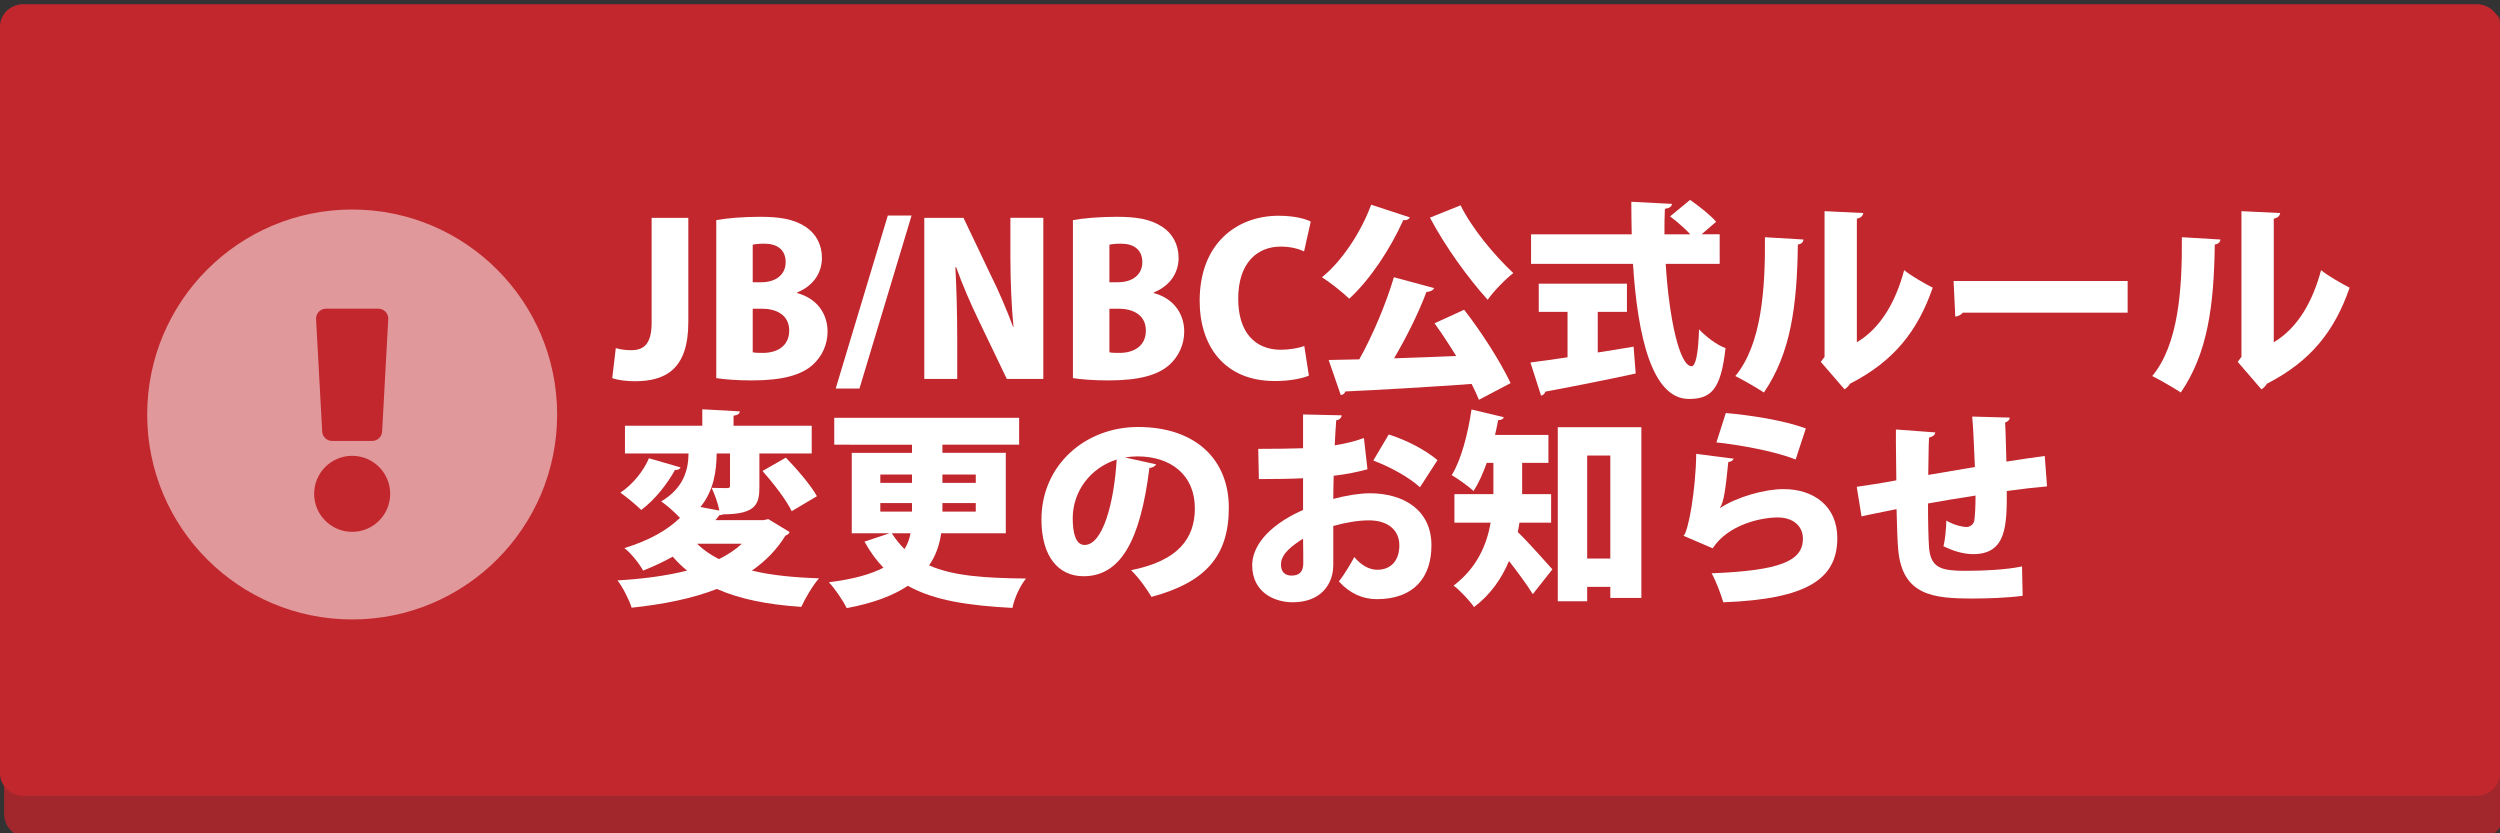
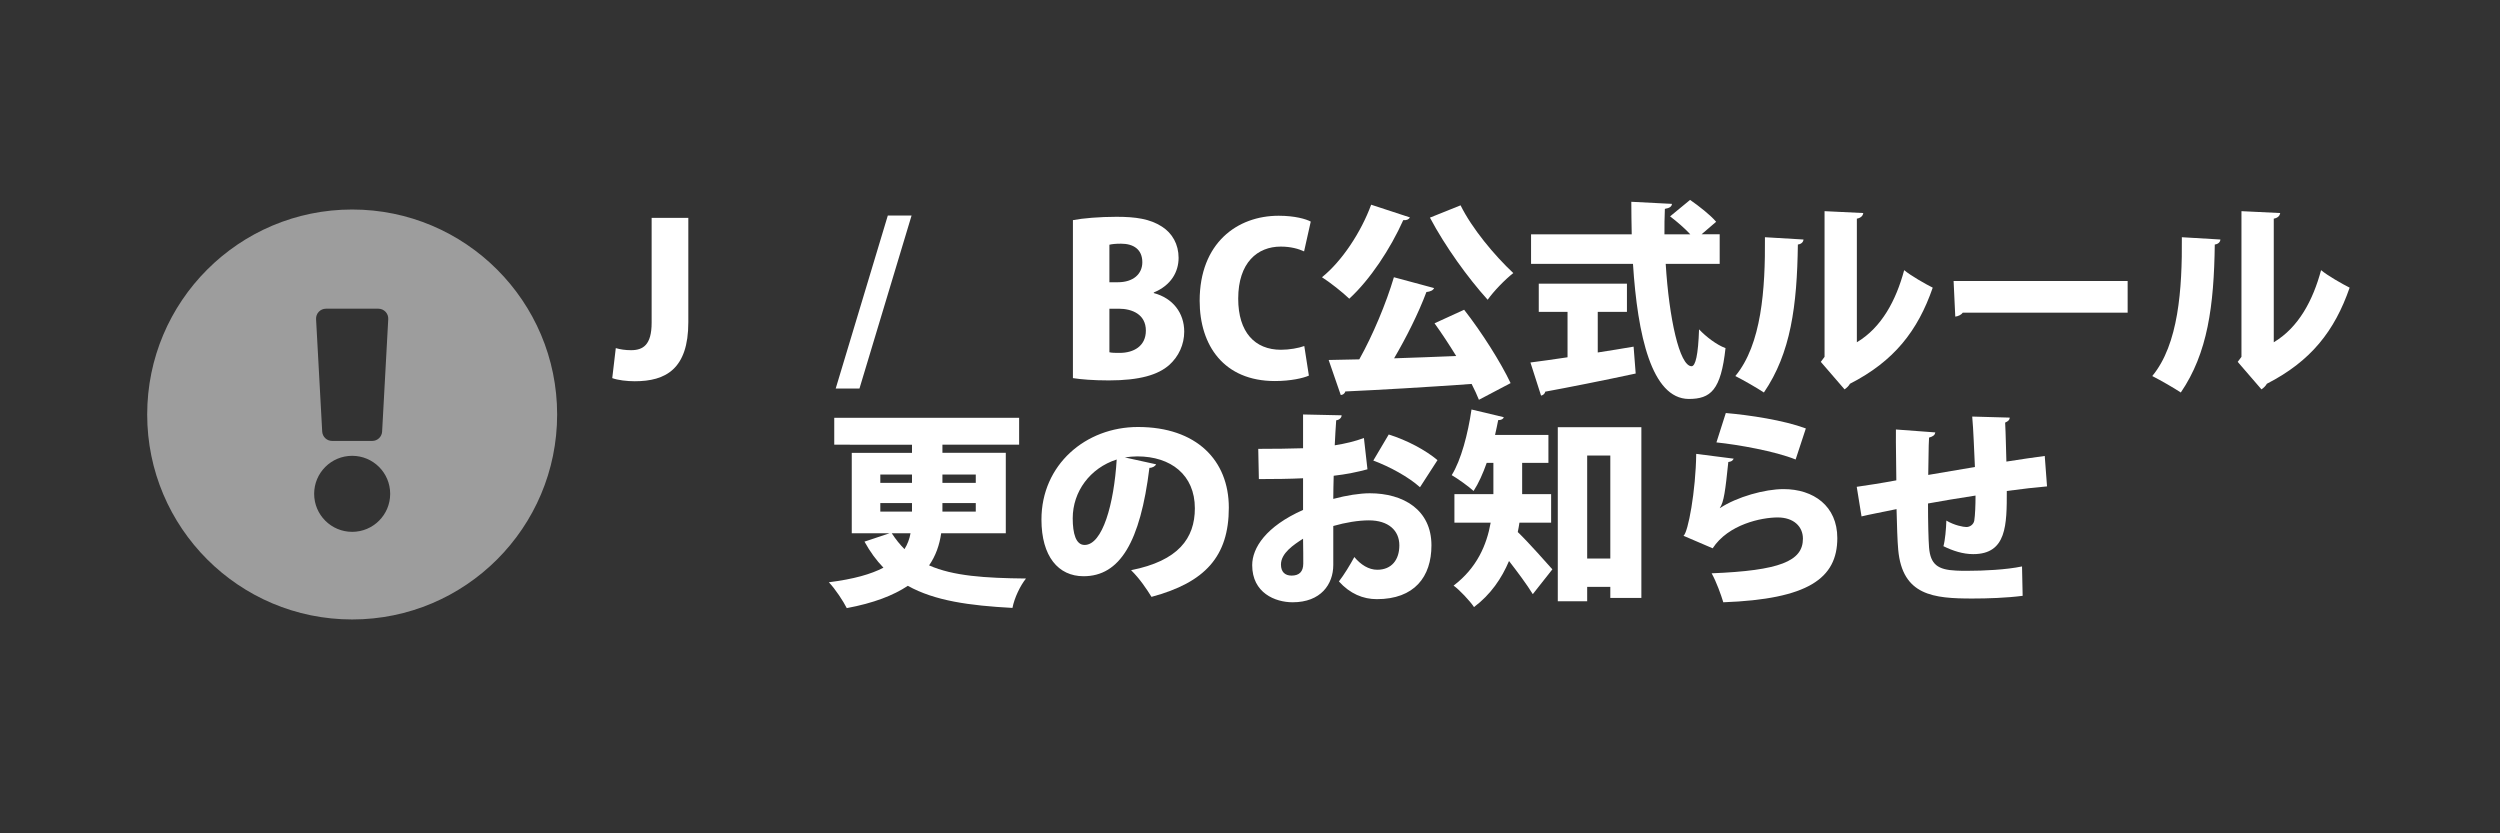
<svg xmlns="http://www.w3.org/2000/svg" version="1.1" id="レイヤー_1" x="0px" y="0px" width="600px" height="200px" viewBox="0 0 600 200" enable-background="new 0 0 600 200" xml:space="preserve">
  <rect x="0" y="0" width="600" height="200" fill="#333333" stroke="none" />
-   <path fill="#A1272D" d="M601,195.359c0,3.115-2.525,5.641-5.641,5.641H6.641C3.525,201,1,198.475,1,195.359V7.641  C1,4.525,3.525,2,6.641,2h588.719C598.475,2,601,4.525,601,7.641V195.359z" />
-   <path fill="#C1272D" d="M600,185.614c0,2.975-2.525,5.386-5.641,5.386H5.641C2.525,191,0,188.589,0,185.614V6.386  C0,3.411,2.525,1,5.641,1h588.719C597.475,1,600,3.411,600,6.386V185.614z" />
  <path fill="#FFFFFF" d="M165.197,77.343c0,11.255-5.453,14.156-12.856,14.156c-1.851,0-4.051-0.25-5.402-0.75l0.85-7.204  c1,0.301,2.251,0.5,3.652,0.5c2.9,0,4.952-1.25,4.952-6.603V52.281h8.804V77.343z" />
-   <path fill="#FFFFFF" d="M191.312,70.339c4.552,1.2,7.303,4.752,7.303,9.254c0,3.052-1.3,5.953-3.602,8.004  c-2.651,2.351-7.053,3.702-14.506,3.702c-3.752,0-6.653-0.25-8.604-0.55V52.831c2.301-0.45,6.403-0.8,10.455-0.8  c4.603,0,8.054,0.5,10.906,2.352c2.501,1.601,4.001,4.252,4.001,7.503c0,3.352-1.801,6.603-5.953,8.304V70.339z M182.707,67.738  c3.702,0,5.854-2.001,5.854-4.802c0-3.101-2.151-4.452-5.103-4.452c-1.351,0-2.201,0.1-2.801,0.25v9.004H182.707z M180.656,84.545  c0.65,0.151,1.401,0.151,2.451,0.151c3.352,0,6.303-1.601,6.303-5.353c0-3.901-3.301-5.252-6.503-5.252h-2.251V84.545z" />
  <path fill="#FFFFFF" d="M206.271,93.25h-5.703l12.506-41.52h5.703L206.271,93.25z" />
-   <path fill="#FFFFFF" d="M250.394,90.949h-8.754l-6.753-14.057c-1.801-3.702-4.002-8.754-5.402-12.756h-0.2  c0.25,4.502,0.45,10.405,0.45,17.308v9.504h-7.904V52.281h9.405l6.603,13.856c1.751,3.452,3.852,8.404,5.303,12.306h0.1  c-0.45-4.502-0.75-10.555-0.75-16.958v-9.205h7.904V90.949z" />
  <path fill="#FFFFFF" d="M276.91,70.339c4.552,1.2,7.303,4.752,7.303,9.254c0,3.052-1.3,5.953-3.602,8.004  c-2.651,2.351-7.053,3.702-14.506,3.702c-3.752,0-6.654-0.25-8.604-0.55V52.831c2.301-0.45,6.403-0.8,10.455-0.8  c4.602,0,8.054,0.5,10.905,2.352c2.5,1.601,4.001,4.252,4.001,7.503c0,3.352-1.801,6.603-5.953,8.304V70.339z M268.306,67.738  c3.702,0,5.853-2.001,5.853-4.802c0-3.101-2.151-4.452-5.103-4.452c-1.35,0-2.201,0.1-2.801,0.25v9.004H268.306z M266.255,84.545  c0.651,0.151,1.401,0.151,2.451,0.151c3.352,0,6.303-1.601,6.303-5.353c0-3.901-3.301-5.252-6.502-5.252h-2.251V84.545z" />
  <path fill="#FFFFFF" d="M314.131,90.148c-1.352,0.6-4.352,1.301-8.154,1.301c-12.256,0-18.059-8.554-18.059-19.259  c0-13.857,9.004-20.41,18.959-20.41c3.902,0,6.604,0.8,7.703,1.401l-1.6,7.153c-1.302-0.6-3.152-1.151-5.604-1.151  c-5.553,0-10.205,3.802-10.205,12.506c0,8.054,4.002,12.256,10.256,12.256c2.001,0,4.251-0.401,5.602-0.9L314.131,90.148z" />
  <path fill="#FFFFFF" d="M338.384,52.181c-0.251,0.45-0.801,0.75-1.602,0.65c-3.101,6.904-7.903,14.207-12.955,18.859  c-1.552-1.5-4.653-3.952-6.554-5.152c4.803-3.852,9.405-10.855,11.806-17.408L338.384,52.181z M344.187,69.139  c-0.251,0.55-0.9,0.85-1.851,0.95c-1.901,5.103-4.853,10.956-7.754,15.907c4.751-0.149,9.854-0.35,14.906-0.55  c-1.699-2.751-3.5-5.502-5.201-7.854l7.103-3.251c4.302,5.502,8.805,12.656,11.154,17.608l-7.604,4.002  c-0.449-1.151-1.049-2.401-1.75-3.802c-11.204,0.8-22.561,1.45-30.315,1.801c-0.148,0.55-0.649,0.85-1.099,0.85l-2.901-8.404  l7.353-0.15c3.251-5.803,6.453-13.457,8.305-19.709L344.187,69.139z M350.539,49.279c2.701,5.502,8.104,12.005,12.656,16.258  c-1.951,1.5-4.753,4.402-6.154,6.403c-4.751-5.252-10.204-12.807-13.854-19.709L350.539,49.279z" />
  <path fill="#FFFFFF" d="M383.46,74.841v9.754c2.852-0.45,5.753-0.9,8.604-1.401l0.501,6.454C384.662,91.349,376.306,93,370.854,94  c-0.098,0.551-0.549,0.851-1,0.951l-2.55-7.954c2.45-0.3,5.503-0.75,8.904-1.25V74.841h-6.905v-6.753h21.162v6.753H383.46z   M412.725,63.336h-12.956c0.799,13.006,3.301,24.511,6.202,24.562c0.951,0,1.602-2.751,1.802-8.854  c1.65,1.75,4.251,3.751,6.352,4.501c-1.099,10.105-3.551,12.206-8.853,12.206c-8.855-0.1-12.257-15.207-13.356-32.415h-24.462  v-7.103h24.16c-0.048-2.602-0.098-5.203-0.098-7.804l9.753,0.5c-0.05,0.65-0.55,1-1.7,1.2c-0.1,2.001-0.1,4.052-0.1,6.104h6.202  c-1.35-1.451-3.251-3.102-4.852-4.302l4.802-3.953c2.101,1.451,4.902,3.652,6.253,5.252l-3.501,3.002h4.352V63.336z" />
  <path fill="#FFFFFF" d="M432.84,57.483c-0.05,0.6-0.5,1.1-1.351,1.201c-0.201,14.757-1.701,26.062-8.153,35.516  c-1.751-1.15-4.702-2.851-6.854-3.951c6.304-7.604,7.204-20.81,7.103-33.316L432.84,57.483z M445.646,82.145  c5.952-3.552,9.403-10.055,11.356-17.308c1.551,1.301,5.052,3.302,6.853,4.202c-3.603,10.405-9.305,17.659-19.86,23.061  c-0.3,0.55-0.851,1.05-1.301,1.351l-5.702-6.604l0.9-1.201V50.68l9.304,0.45c-0.099,0.6-0.5,1.15-1.55,1.351V82.145z" />
  <path fill="#FFFFFF" d="M468.863,67.438h41.771v7.604h-39.571c-0.35,0.5-1.049,0.851-1.798,0.95L468.863,67.438z" />
  <path fill="#FFFFFF" d="M532.898,57.483c-0.049,0.6-0.5,1.1-1.351,1.201c-0.201,14.757-1.701,26.062-8.153,35.516  c-1.751-1.15-4.702-2.851-6.853-3.951c6.302-7.604,7.202-20.81,7.103-33.316L532.898,57.483z M545.704,82.145  c5.954-3.552,9.405-10.055,11.355-17.308c1.552,1.301,5.053,3.302,6.854,4.202c-3.603,10.405-9.304,17.659-19.86,23.061  c-0.298,0.55-0.849,1.05-1.3,1.351l-5.703-6.604l0.9-1.201V50.68l9.305,0.45c-0.1,0.6-0.499,1.15-1.551,1.351V82.145z" />
-   <path fill="#FFFFFF" d="M184.406,124.589l5.102,3.101c-0.15,0.399-0.5,0.7-1,0.85c-2.051,3.352-4.802,6.153-8.054,8.405  c4.553,1.1,9.955,1.65,16.108,1.851c-1.5,1.701-3.352,4.852-4.252,6.853c-8.254-0.55-14.857-1.9-20.26-4.302  c-6.003,2.352-12.957,3.701-20.459,4.502c-0.55-1.801-2.151-5.002-3.401-6.553c6.103-0.351,11.755-1.101,16.708-2.351  c-1.25-1.001-2.401-2.151-3.451-3.353c-2.101,1.201-4.453,2.301-7.104,3.353c-0.9-1.701-3.001-4.303-4.502-5.403  c6.103-1.852,10.405-4.402,13.356-7.254c-1.3-1.399-3.201-3.051-4.501-3.952c5.553-3.302,6.503-7.803,6.553-11.505H149.99v-6.652  h18.559v-3.952l9.004,0.501c-0.05,0.549-0.45,0.899-1.5,1.049v2.402h18.759v6.652h-12.556v7.904c0,4.002-0.55,6.703-8.704,6.703  c-0.25,0.149-0.55,0.199-0.9,0.199c-0.3,0.401-0.601,0.801-0.951,1.201h11.505L184.406,124.589z M163.346,112.182  c-0.2,0.45-0.7,0.65-1.351,0.601c-1.651,3.052-4.752,7.153-8.103,9.604c-1.301-1.301-3.652-3.202-5.003-4.152  c3.001-1.95,5.652-5.353,6.854-8.254L163.346,112.182z M167.298,130.49c1.45,1.451,3.202,2.651,5.252,3.702  c2.101-1.051,3.952-2.251,5.502-3.702H167.298z M175.202,108.83H172c-0.05,4.002-0.6,8.805-3.901,12.856l4.552,0.851  c-0.35-1.801-1.15-3.952-1.851-5.453c1.351,0.05,3.151,0.05,3.702,0.05s0.701-0.101,0.701-0.601V108.83z M190.008,122.687  c-1.25-2.65-4.401-6.703-7.002-9.654l5.603-3.202c2.651,2.751,5.953,6.555,7.453,9.255L190.008,122.687z" />
  <path fill="#FFFFFF" d="M241.389,127.988h-15.507c-0.4,2.803-1.301,5.402-2.901,7.705c5.802,2.551,13.356,3.051,23.261,3.15  c-1.351,1.652-2.801,4.653-3.251,7.055c-10.305-0.551-18.659-1.701-25.112-5.303c-3.452,2.301-8.204,4.151-14.657,5.352  c-0.8-1.601-2.751-4.602-4.302-6.202c5.953-0.75,10.155-1.951,13.106-3.503c-1.701-1.75-3.201-3.801-4.552-6.252l6.003-2.002h-9.055  v-19.308h14.457v-1.952H200.22v-6.452h44.371v6.452h-18.409v1.952h15.208V127.988z M211.275,113.883v2h7.604v-2H211.275z   M211.275,120.736v2.051h7.604v-2.051H211.275z M214.026,127.988c0.951,1.452,1.951,2.702,3.052,3.802  c0.75-1.199,1.201-2.45,1.45-3.802H214.026z M234.186,113.883h-8.004v2h8.004V113.883z M234.186,122.787v-2.051h-8.004v2.051  H234.186z" />
  <path fill="#FFFFFF" d="M277.462,111.432c-0.201,0.45-0.851,0.851-1.601,0.851c-2.201,17.857-7.104,26.011-15.808,26.011  c-6.053,0-10.104-4.751-10.104-13.605c0-13.156,10.605-22.211,23.161-22.211c14.056,0,21.81,8.004,21.81,19.359  c0,11.706-5.703,17.959-18.559,21.411c-1.151-1.852-2.802-4.352-4.902-6.403c11.355-2.252,15.308-7.654,15.308-14.857  c0-8.003-5.753-12.456-13.807-12.456c-1.05,0-2.001,0.101-3.001,0.251L277.462,111.432z M268.007,110.281  c-6.403,2.051-10.554,7.704-10.554,14.106c0,3.651,0.75,6.403,2.851,6.403C264.606,130.791,267.357,120.986,268.007,110.281z" />
  <path fill="#FFFFFF" d="M328.191,112.632c-2.4,0.65-5.052,1.2-8.104,1.55c-0.051,1.952-0.1,3.804-0.1,5.554  c3.151-0.85,6.402-1.351,8.754-1.351c8.054,0,14.806,3.952,14.806,12.506c0,7.554-4.102,12.907-13.105,12.907  c-3.302,0-6.452-1.302-9.104-4.254c1.252-1.601,2.702-4.002,3.701-5.853c1.551,1.851,3.452,3.052,5.503,3.052  c3.452,0,5.302-2.4,5.302-5.853c0-3.602-2.65-6.003-7.303-6.003c-2.502,0-5.602,0.5-8.553,1.352v9.354  c0,4.651-3.002,8.953-9.756,8.953c-4.202,0-9.705-2.251-9.705-8.904c0-4.151,3.302-9.305,12.207-13.256v-7.603  c-3.151,0.148-6.704,0.199-10.605,0.199l-0.15-7.254c4.002,0,7.555-0.049,10.756-0.149v-8.104l9.253,0.2c0,0.55-0.499,1.1-1.3,1.2  c-0.15,1.951-0.25,3.953-0.35,6.003c2.5-0.4,4.852-0.951,7.003-1.752L328.191,112.632z M312.734,129.29  c-2.251,1.45-5.303,3.452-5.303,6.203c0,1.75,0.949,2.651,2.551,2.651c1.801,0,2.803-0.901,2.803-2.901  C312.785,134.092,312.785,131.691,312.734,129.29z M340.798,116.935c-2.802-2.502-7.203-4.902-11.206-6.403l3.702-6.254  c4.353,1.352,8.854,3.753,11.705,6.154L340.798,116.935z" />
  <path fill="#FFFFFF" d="M372.268,125.438h-7.603c-0.102,0.751-0.25,1.5-0.399,2.251c2.55,2.45,7.103,7.604,8.303,8.954l-4.702,5.953  c-1.402-2.302-3.652-5.303-5.703-7.955c-1.751,4.153-4.403,8.055-8.403,11.056c-0.952-1.45-3.552-4.202-4.902-5.152  c5.602-4.252,7.952-9.754,8.902-15.106h-8.702v-6.854h9.354v-7.504h-1.602c-0.9,2.552-1.949,4.902-3.151,6.753  c-1.2-1.1-3.7-2.901-5.25-3.801c2.249-3.602,3.9-9.904,4.751-15.757l7.754,1.85c-0.15,0.451-0.601,0.7-1.352,0.7  c-0.2,1.151-0.5,2.35-0.751,3.552h12.808v6.702h-6.305v7.504h6.954V125.438z M373.869,102.527h20.06v40.97h-7.454v-2.651h-5.553  v3.452h-7.053V102.527z M380.922,134.042h5.553V109.33h-5.553V134.042z" />
  <path fill="#FFFFFF" d="M416.095,110.081c-0.301,0.55-0.601,0.7-1.3,0.801c-0.701,6.753-1.052,9.654-2.053,11.054h0.052  c4.102-2.7,10.754-4.552,15.255-4.552c7.204,0,12.907,4.052,12.907,11.756c0,9.704-7.053,14.658-27.363,15.407  c-0.549-1.802-1.649-4.902-2.801-6.953c16.308-0.649,21.911-2.901,21.911-8.304c0-2.952-2.252-5.103-6.055-5.103  c-3.901,0-11.854,1.65-15.607,7.404l-7.003-3.003c1.101-0.749,2.951-10.805,3.053-19.658L416.095,110.081z M414.194,99.126  c5.701,0.5,13.806,1.701,19.208,3.701l-2.452,7.454c-4.952-2.001-13.755-3.553-19.007-4.103L414.194,99.126z" />
  <path fill="#FFFFFF" d="M491.287,116.734c-2.451,0.2-5.952,0.6-9.654,1.1c0,8.104,0,15.157-8.054,15.157c-2.5,0-4.902-0.8-7.154-1.9  c0.399-1.401,0.65-4.202,0.701-6.152c1.902,1.15,4.102,1.55,4.802,1.55c0.901,0,1.751-0.65,1.901-1.55  c0.199-1.302,0.3-3.651,0.3-6.003c-4.151,0.65-8.204,1.299-11.406,1.901c0,4.4,0.102,8.704,0.252,10.604  c0.351,4.002,2.051,5.303,6.503,5.504c0.701,0.049,1.651,0.049,2.802,0.049c3.752,0,9.203-0.25,13.006-1.05l0.149,7.053  c-3.854,0.501-8.404,0.65-12.055,0.65c-9.306,0-16.81-0.7-17.809-11.705c-0.201-2.102-0.301-5.853-0.401-9.755  c-2.852,0.601-6.803,1.35-8.404,1.751l-1.15-7.103c2.152-0.302,6.053-0.901,9.505-1.552c-0.1-9.604-0.149-10.654-0.1-12.205  l9.455,0.701c-0.102,0.6-0.451,0.949-1.501,1.249c-0.15,2.15-0.101,5.803-0.2,8.955c3.402-0.601,7.303-1.251,11.204-1.902  c-0.199-4.051-0.35-8.904-0.65-12.105l9.004,0.25c0,0.5-0.3,0.85-1.101,1.201c0.151,2.651,0.201,6.303,0.302,9.354  c3.301-0.5,6.753-1.05,9.203-1.351L491.287,116.734z" />
  <g>
</g>
  <path opacity="0.52" fill="#FFFFFF" d="M133.713,99.477c0,27.175-22.026,49.193-49.193,49.193s-49.193-22.019-49.193-49.193  c0-27.159,22.026-49.194,49.193-49.194S133.713,72.317,133.713,99.477z M84.52,109.395c-5.04,0-9.125,4.084-9.125,9.124  c0,5.039,4.085,9.125,9.125,9.125s9.125-4.086,9.125-9.125C93.645,113.479,89.56,109.395,84.52,109.395z M75.857,76.596  l1.471,26.977c0.069,1.263,1.112,2.251,2.376,2.251h9.63c1.264,0,2.308-0.988,2.376-2.251l1.471-26.977  c0.075-1.363-1.011-2.51-2.376-2.51H78.233C76.868,74.086,75.783,75.232,75.857,76.596z" />
</svg>